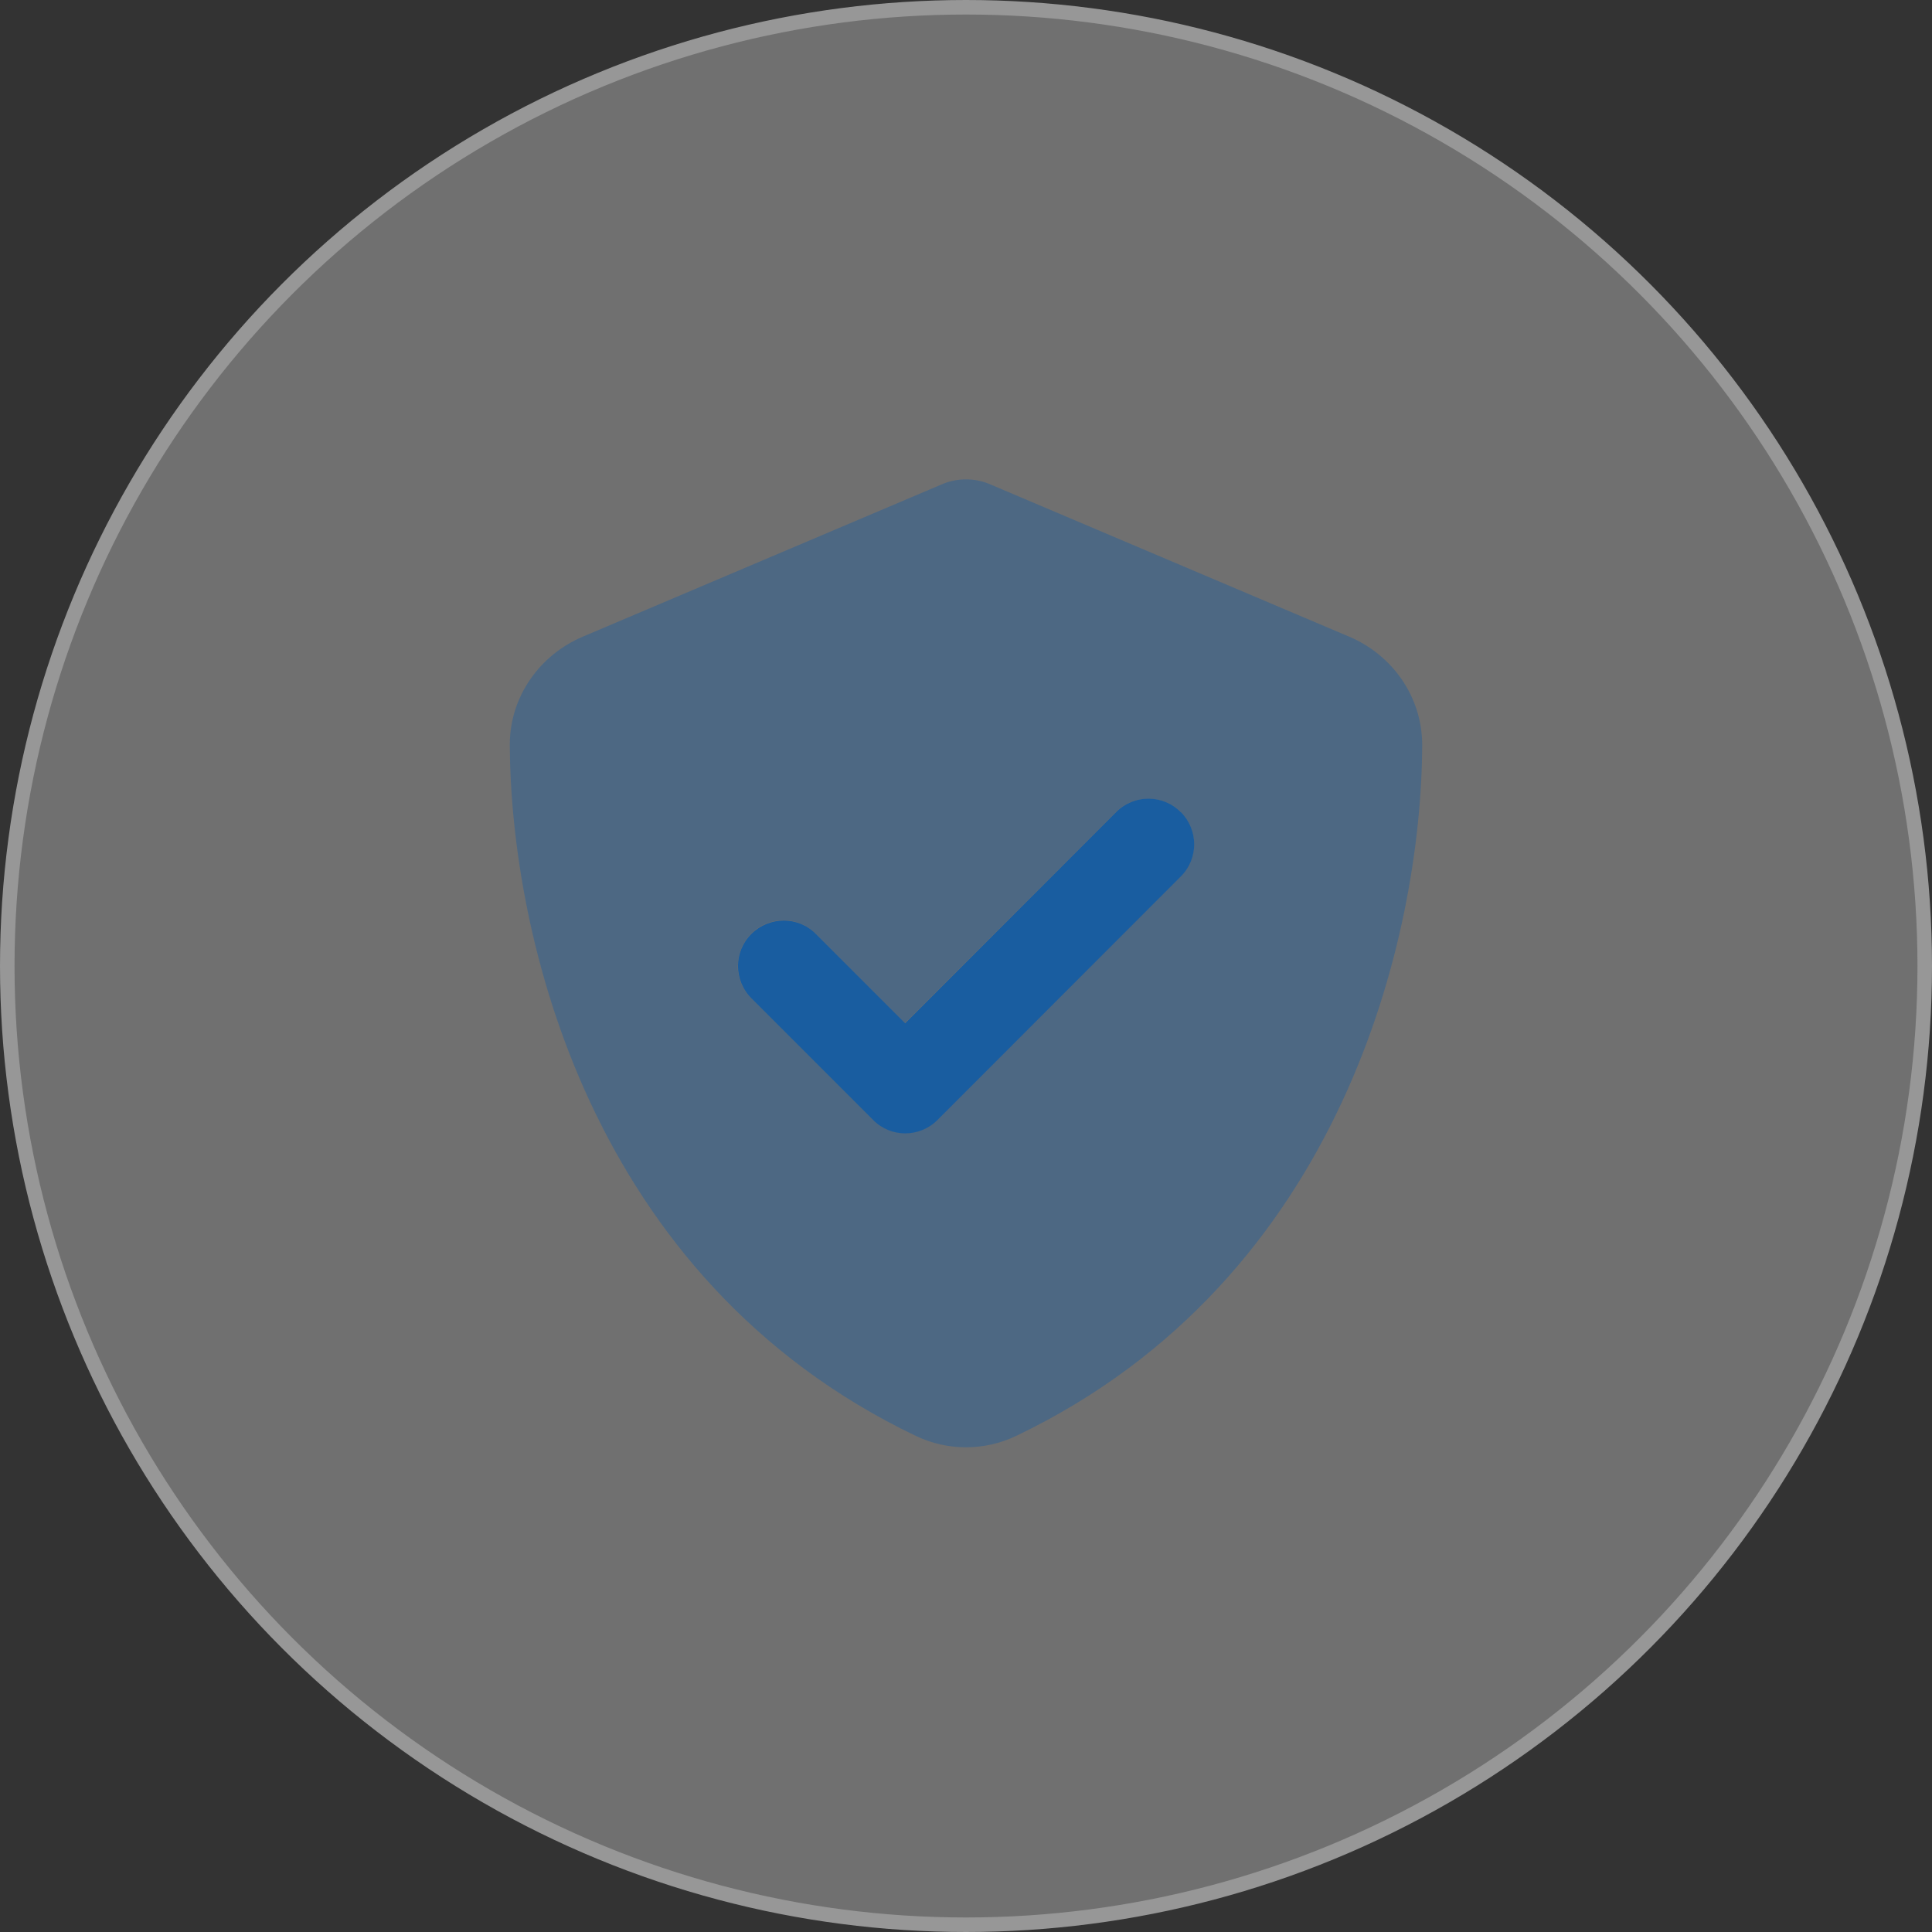
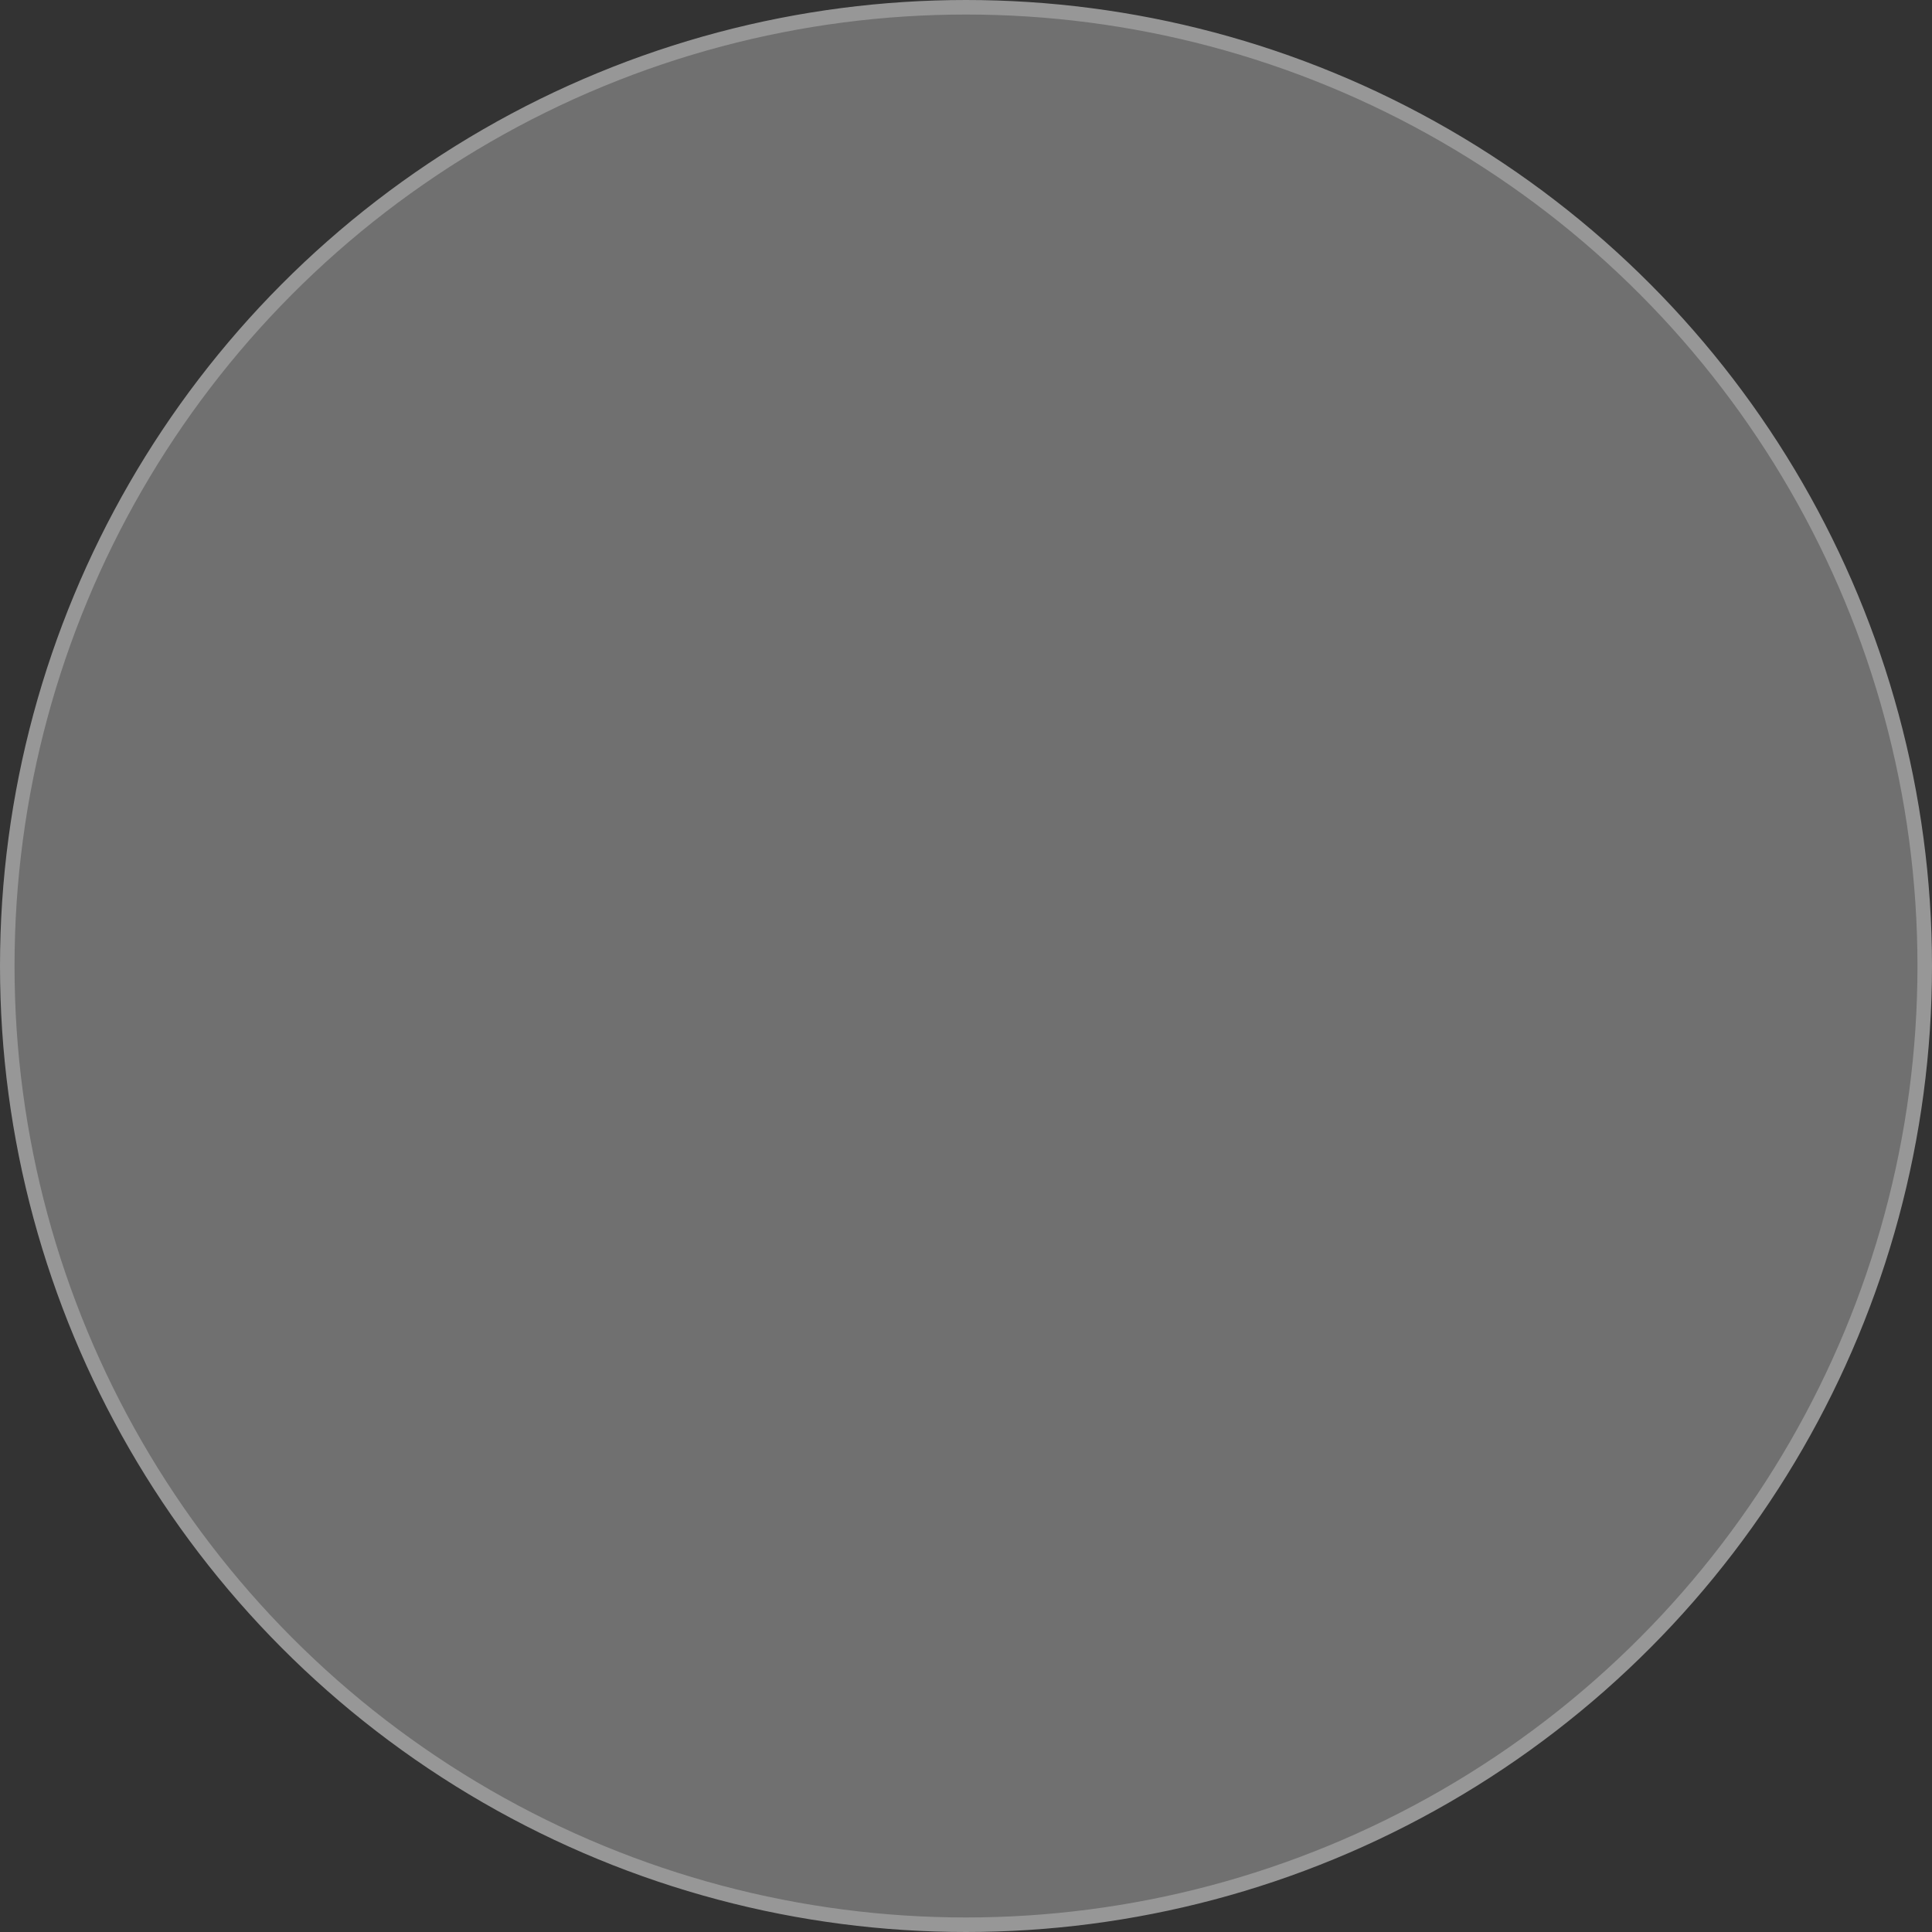
<svg xmlns="http://www.w3.org/2000/svg" width="133" height="133" viewBox="0 0 133 133" fill="none">
  <rect x="0" y="0" width="133" height="133" fill="#333333" stroke="none" />
  <circle cx="66.5" cy="66.5" r="66" fill="white" fill-opacity="0.3" stroke="#979797" />
-   <path opacity="0.4" d="M35.094 51.281C35.159 64.302 40.498 88.052 63.045 98.848C65.231 99.895 67.769 99.895 69.955 98.848C92.502 88.052 97.841 64.302 97.906 51.32C97.906 47.866 95.76 45.052 92.894 43.835L68.254 33.38C67.704 33.131 67.115 33 66.5 33C65.885 33 65.296 33.131 64.746 33.38L40.106 43.835C37.24 45.052 35.094 47.866 35.094 51.281ZM50.797 66.5C50.797 65.702 51.098 64.89 51.713 64.275C52.943 63.045 54.932 63.045 56.149 64.275L62.299 70.426C67.141 65.584 71.983 60.742 76.825 55.9C77.44 55.285 78.238 54.984 79.049 54.984C79.861 54.984 80.659 55.285 81.274 55.9C81.575 56.201 81.811 56.555 81.968 56.934C82.046 57.117 82.098 57.314 82.138 57.51C82.164 57.654 82.177 57.798 82.177 57.798C82.19 57.955 82.19 57.955 82.19 58.125C82.177 58.321 82.177 58.374 82.177 58.426C82.164 58.518 82.151 58.622 82.138 58.714C82.098 58.91 82.046 59.106 81.968 59.29C81.811 59.669 81.588 60.023 81.274 60.323C75.686 65.911 70.112 71.486 64.524 77.073C63.909 77.689 63.111 77.99 62.299 77.99C61.488 77.99 60.69 77.689 60.075 77.073C57.288 74.286 54.487 71.486 51.7 68.698C51.085 68.083 50.784 67.285 50.784 66.474L50.797 66.5Z" fill="#195DA0" />
-   <path d="M81.287 55.9C82.517 57.13 82.517 59.12 81.287 60.337L64.537 77.1C63.307 78.33 61.318 78.33 60.101 77.1L51.726 68.725C50.496 67.495 50.496 65.505 51.726 64.288C52.956 63.072 54.945 63.058 56.162 64.288L62.313 70.439L76.838 55.9C78.068 54.67 80.057 54.67 81.274 55.9H81.287Z" fill="#195DA0" />
</svg>